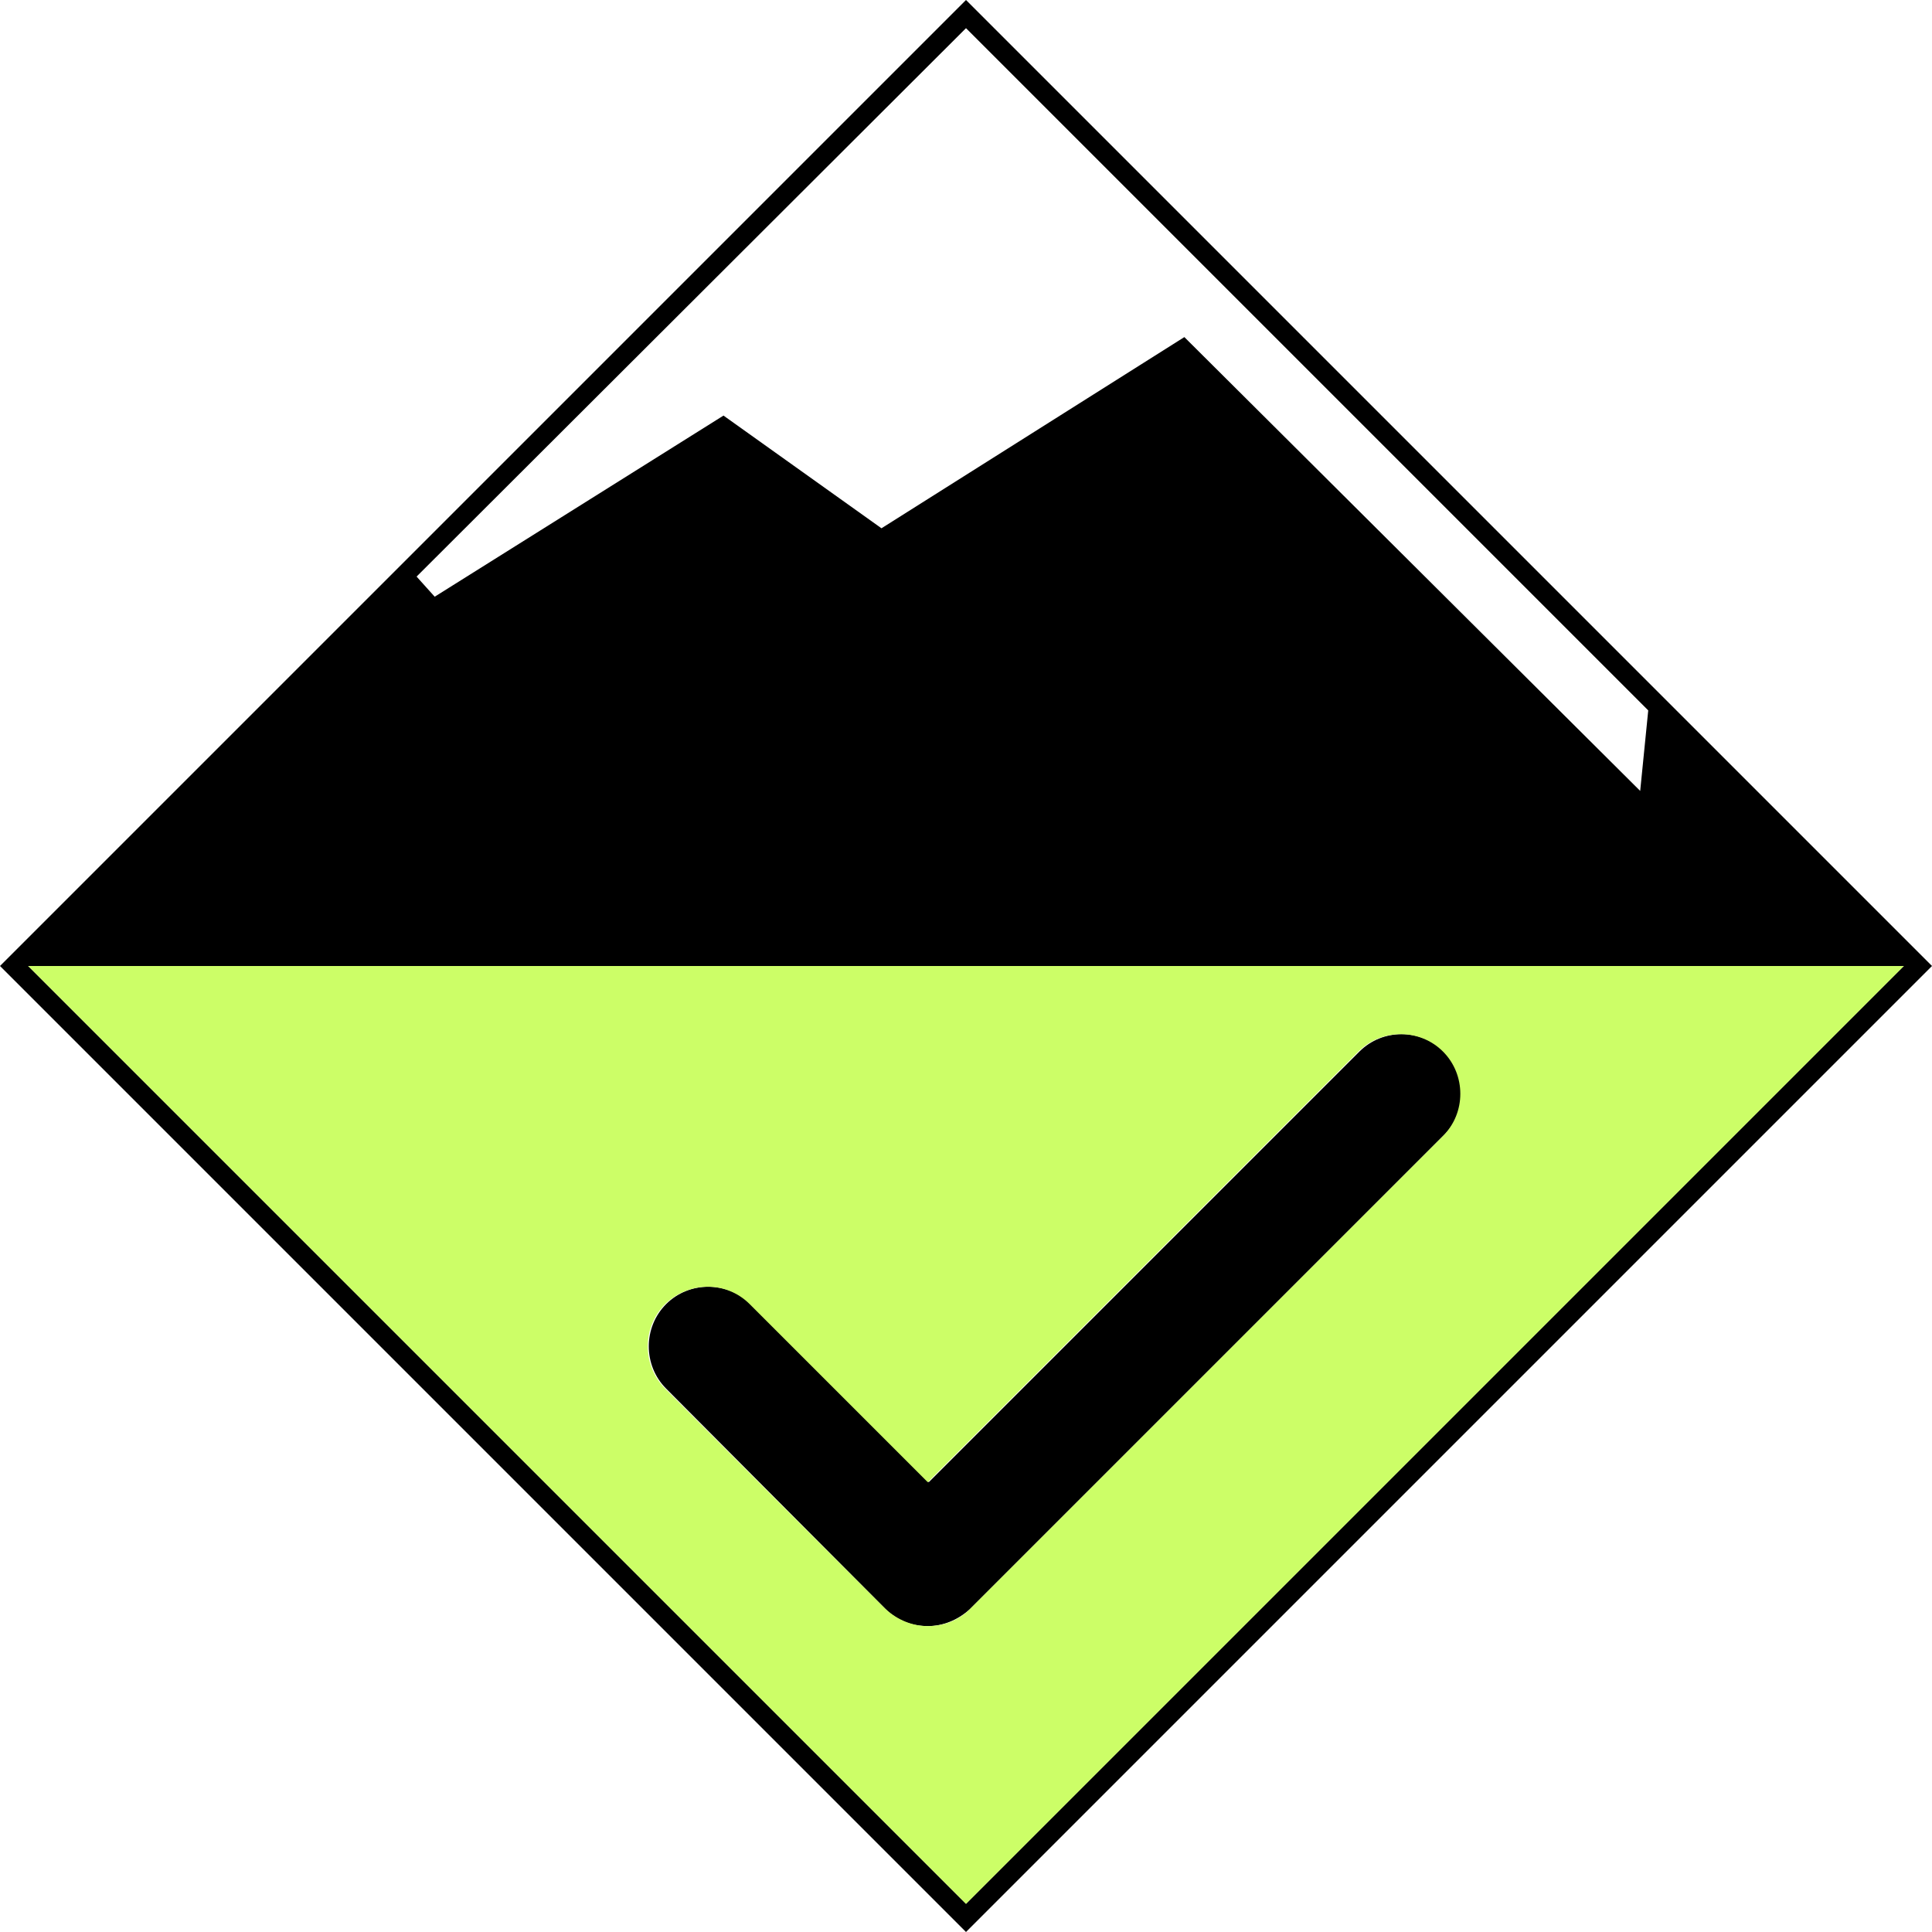
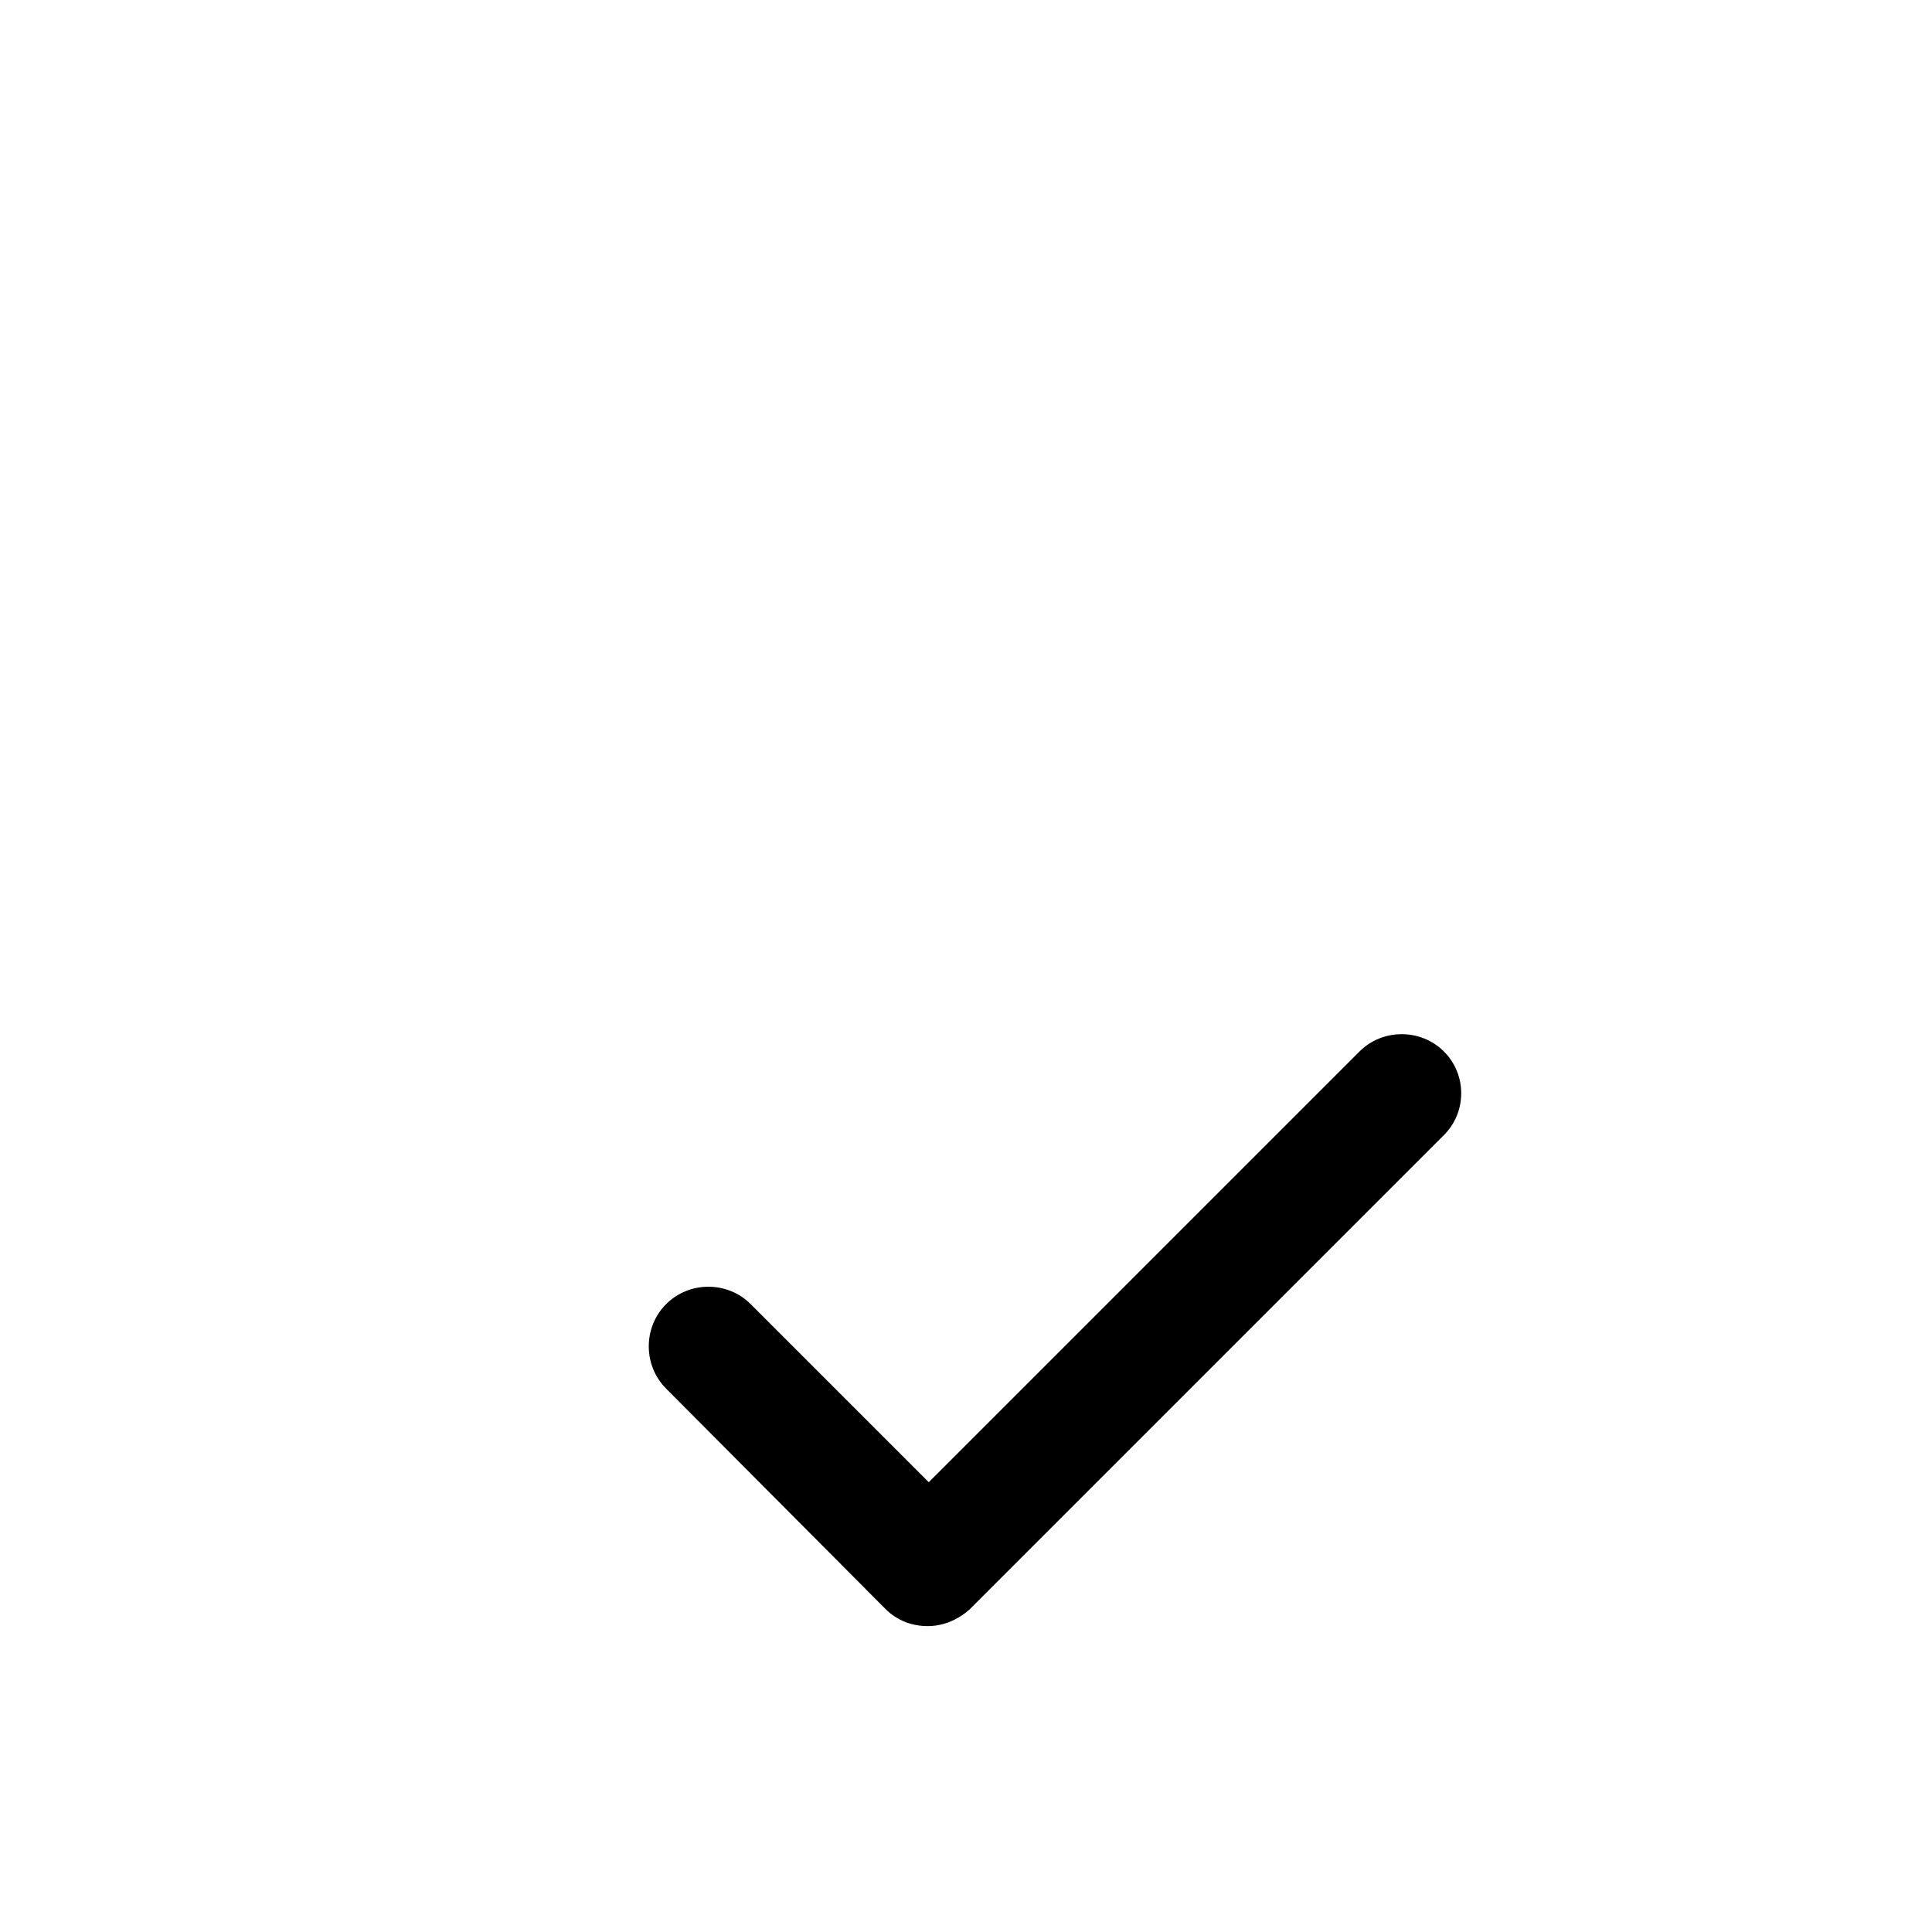
<svg xmlns="http://www.w3.org/2000/svg" version="1.1" id="Calque_1" x="0px" y="0px" width="192px" height="192px" viewBox="0 0 192 192" style="enable-background:new 0 0 192 192;" xml:space="preserve">
  <style type="text/css">
	.st0{fill:#2FC3C6;}
	.st1{fill:#FFFFFF;}
	.st2{fill:#181716;}
	.st3{fill:#171717;}
	.st4{fill:none;stroke:#000000;stroke-width:2;stroke-linecap:round;stroke-miterlimit:10;}
	.st5{fill:none;stroke:#000000;stroke-width:2;stroke-linecap:round;stroke-linejoin:round;stroke-miterlimit:10;}
	.st6{fill:none;stroke:#000000;stroke-width:1.5;stroke-linecap:round;stroke-linejoin:round;stroke-miterlimit:10;}
	.st7{clip-path:url(#SVGID_2_);}
	.st8{fill-rule:evenodd;clip-rule:evenodd;fill:#2FC3C6;}
	.st9{filter:url(#Adobe_OpacityMaskFilter);}
	.st10{clip-path:url(#SVGID_2_);mask:url(#Forme_649_2_);}
	.st11{fill-rule:evenodd;clip-rule:evenodd;fill:#FFFFFF;}
	.st12{fill:none;stroke:#2FC3C6;stroke-width:2;stroke-linecap:round;stroke-linejoin:round;stroke-miterlimit:10;}
	.st13{clip-path:url(#SVGID_4_);}
	.st14{fill:none;stroke:#000000;stroke-width:2;stroke-miterlimit:10;}
	.st15{fill:none;stroke:#000000;stroke-miterlimit:10;}
	.st16{fill:none;stroke:#000000;stroke-linecap:round;stroke-miterlimit:10;}
	.st17{fill:none;stroke:#000000;stroke-linecap:round;stroke-linejoin:round;stroke-miterlimit:10;}
	.st18{stroke:#000000;stroke-width:0.25;stroke-linecap:round;stroke-linejoin:round;stroke-miterlimit:10;}
	.st19{stroke:#000000;stroke-linecap:round;stroke-linejoin:round;stroke-miterlimit:10;}
	.st20{fill:none;stroke:#000000;stroke-width:2.5;stroke-linecap:round;stroke-linejoin:round;stroke-miterlimit:10;}
	.st21{fill:none;stroke:#000000;stroke-width:1.5;stroke-miterlimit:10;}
	.st22{fill:none;stroke:#000000;stroke-width:1.5;stroke-linecap:round;stroke-miterlimit:10;}
	.st23{fill:#CD3333;}
	.st24{fill:none;stroke:#000000;stroke-width:2.5;stroke-miterlimit:10;}
	.st25{fill:none;stroke:#CD3333;stroke-width:2;stroke-miterlimit:10;}
	.st26{fill:none;stroke:#CD3333;stroke-width:1.9;stroke-miterlimit:10;}
	.st27{fill:none;stroke:#CD3333;stroke-width:3.5;stroke-miterlimit:10;}
	.st28{fill:#5BB6FF;}
	.st29{fill:#FF341B;}
	.st30{fill:#0071B6;}
	.st31{fill:#4982FF;}
	.st32{fill:#CCFE67;}
	.st33{fill:#FFFD00;}
	.st34{fill:#FA9900;}
	.st35{fill:#F60013;}
	.st36{fill:#FFD900;}
	.st37{fill:#181E40;}
	.st38{fill:#FF000C;}
</style>
  <g>
    <g>
-       <path d="M96,0L0,96l96,96l96-96L96,0z M96,2.8l67.8,67.8l-0.8,8l-45.3-45.1l-30.1,19L71.9,41.3l-28.7,18l-1.8-2L96,2.8z M2.8,96    h186.4L96,189.2L2.8,96z" />
      <path d="M143.5,104.5c-2.3-2.3-6.1-2.3-8.4,0l-42.8,42.8l-17.7-17.7c-2.3-2.3-6.1-2.3-8.4,0c-2.3,2.3-2.3,6.1,0,8.4L88,159.9    c1.2,1.2,2.7,1.7,4.2,1.7c1.5,0,3-0.6,4.2-1.7l47-47C145.8,110.6,145.8,106.8,143.5,104.5z" />
    </g>
-     <path class="st32" d="M96,189.2L189.2,96H2.8L96,189.2z M74.5,129.6l17.7,17.7l42.8-42.8c2.3-2.3,6.1-2.3,8.4,0   c2.3,2.3,2.3,6.1,0,8.4l-47,47c-1.2,1.2-2.7,1.7-4.2,1.7c-1.5,0-3-0.6-4.2-1.7L66.1,138c-2.3-2.3-2.3-6.1,0-8.4   C68.5,127.3,72.2,127.3,74.5,129.6z" />
  </g>
</svg>